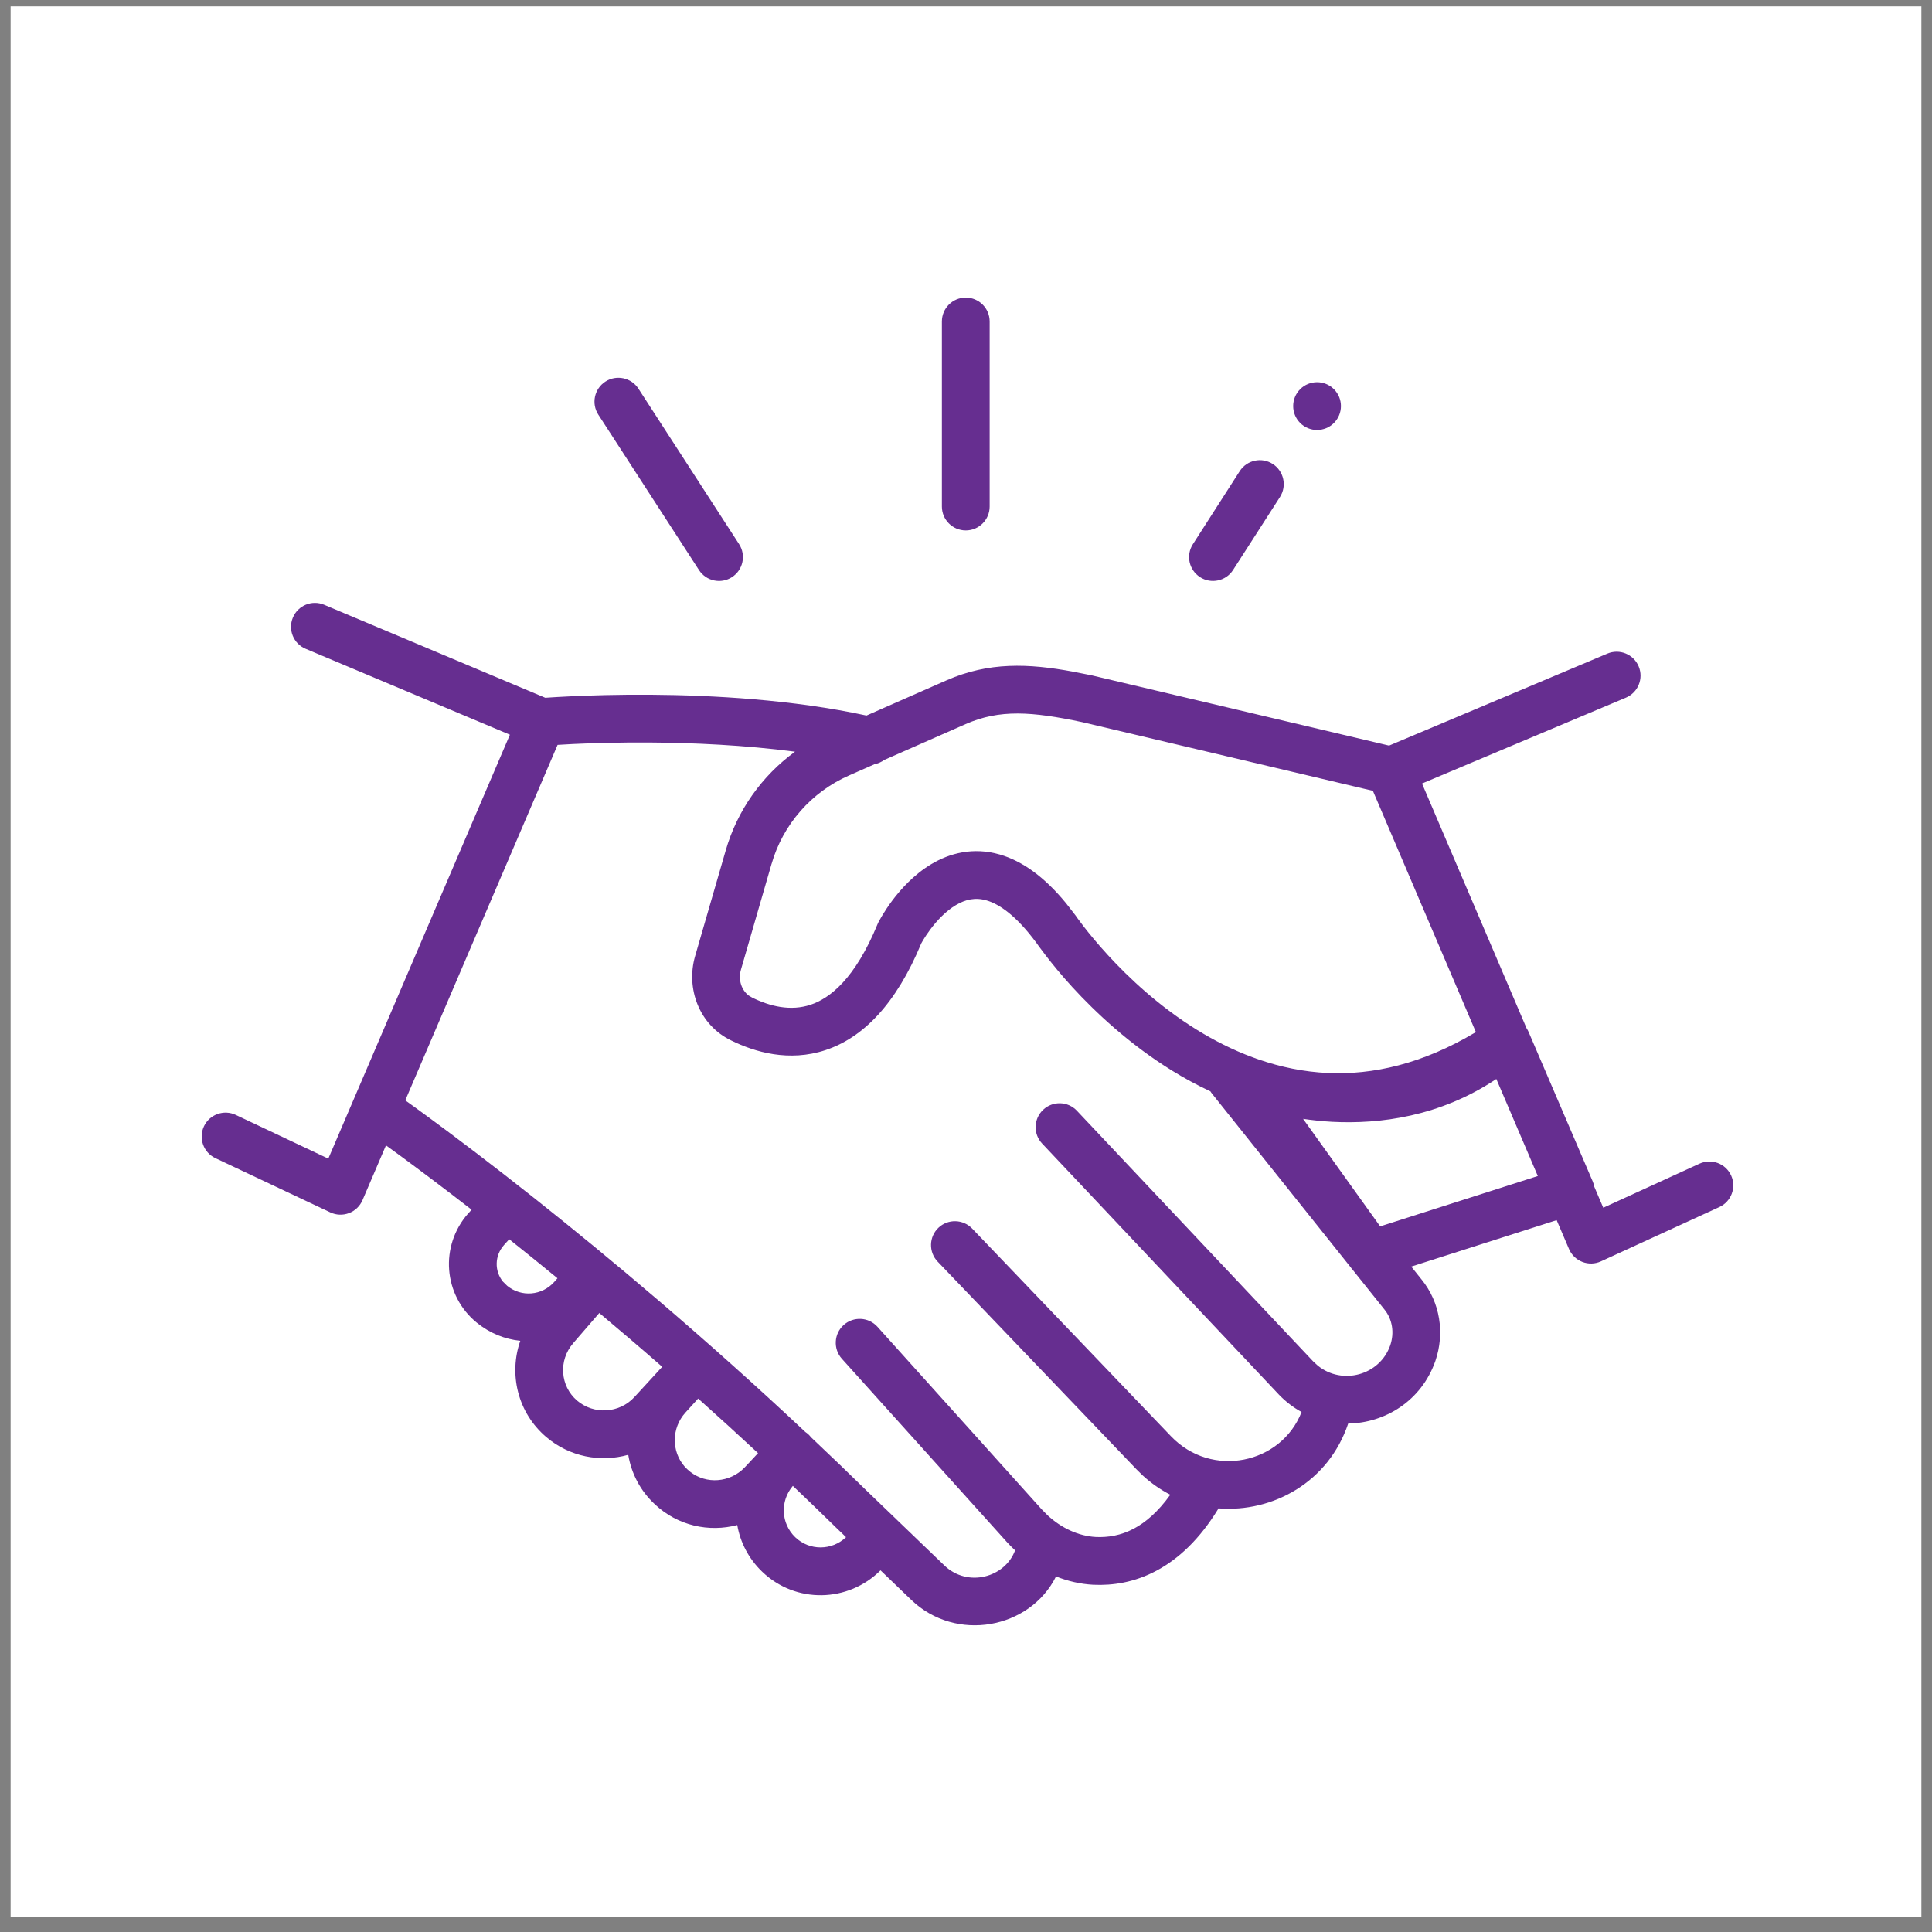
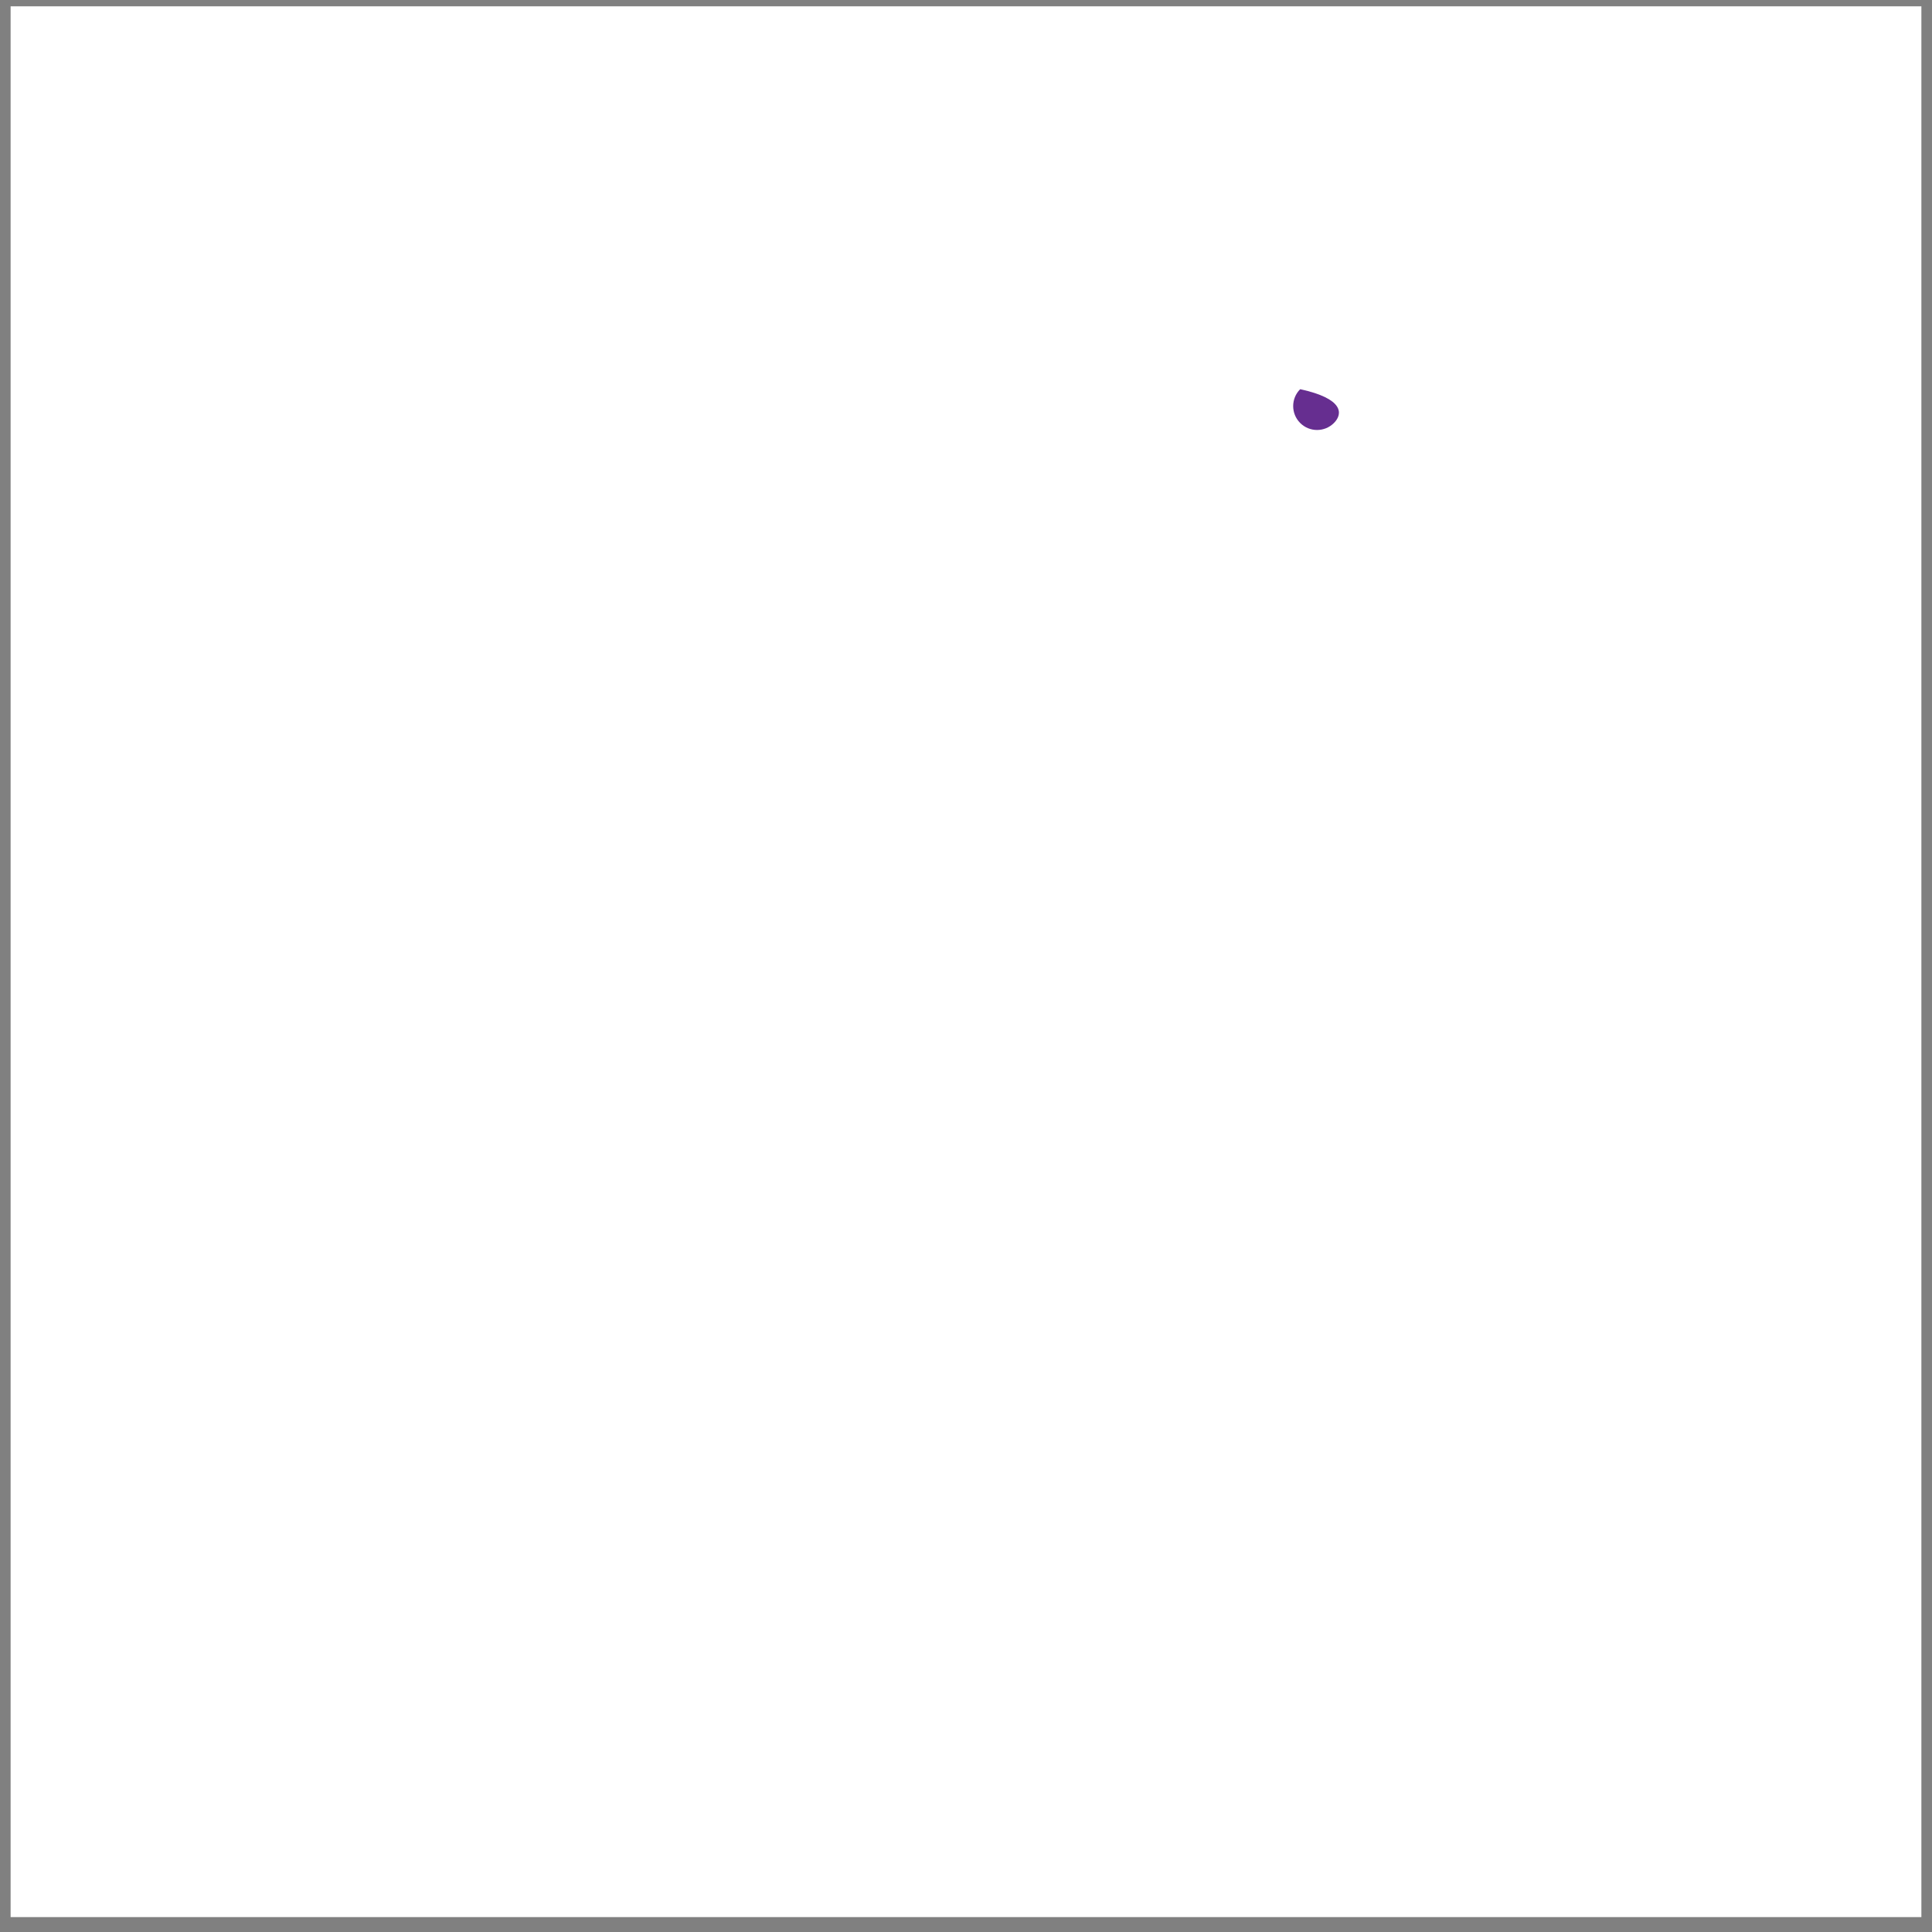
<svg xmlns="http://www.w3.org/2000/svg" width="91" height="91" viewBox="0 0 91 91" fill="none">
  <rect x="0" y="0" width="91" height="91" fill="#808080" stroke="none" />
  <rect width="90" height="90" transform="translate(0.5 0.298)" fill="white" />
-   <path d="M13.796 29.087C14.037 28.514 14.695 28.245 15.268 28.485L25.684 32.866C25.721 32.864 25.762 32.861 25.805 32.858C26.059 32.841 26.427 32.818 26.889 32.797C27.813 32.753 29.117 32.713 30.642 32.723C33.56 32.743 37.335 32.951 40.813 33.703L44.57 32.05C46.579 31.165 48.45 31.251 50.532 31.634L51.439 31.814L51.466 31.821L65.428 35.119L75.709 30.786C76.281 30.545 76.942 30.813 77.183 31.386C77.425 31.958 77.156 32.618 76.584 32.86L66.979 36.905L71.903 48.431C71.939 48.485 71.971 48.542 71.997 48.602L75.018 55.644C75.053 55.724 75.076 55.807 75.091 55.891L75.516 56.886L80.047 54.811C80.612 54.553 81.279 54.8 81.538 55.365C81.796 55.929 81.548 56.595 80.984 56.854L75.406 59.412C75.13 59.538 74.814 59.548 74.531 59.438C74.249 59.329 74.022 59.11 73.903 58.832L73.321 57.471L66.472 59.658L66.951 60.257C67.841 61.344 68.053 62.803 67.61 64.099L67.608 64.106C66.953 65.978 65.25 67.024 63.502 67.052C62.581 69.804 59.963 71.248 57.392 71.046C57.385 71.059 57.379 71.073 57.371 71.087C56.507 72.493 55.521 73.421 54.479 73.978C53.437 74.536 52.404 74.687 51.502 74.644H51.493C50.88 74.611 50.291 74.473 49.74 74.253C48.508 76.724 45.026 77.38 42.919 75.354L41.474 73.965C39.954 75.485 37.48 75.546 35.9 74.03C35.259 73.415 34.867 72.641 34.726 71.832C33.397 72.18 31.928 71.871 30.849 70.858C30.154 70.216 29.735 69.39 29.591 68.523C28.286 68.891 26.829 68.624 25.724 67.683L25.722 67.681C24.381 66.536 23.957 64.724 24.507 63.154C23.785 63.08 23.076 62.802 22.469 62.307V62.31C20.868 61.016 20.707 58.67 22.055 57.153H22.058L22.213 56.978C20.878 55.943 19.754 55.101 18.902 54.473C18.634 54.276 18.392 54.102 18.18 53.948L17.074 56.531C16.954 56.812 16.725 57.031 16.439 57.139C16.154 57.248 15.836 57.236 15.56 57.106L10.143 54.549C9.582 54.283 9.342 53.612 9.607 53.05C9.873 52.489 10.545 52.249 11.106 52.514L15.464 54.573L24.017 34.606L14.395 30.559C13.823 30.319 13.555 29.659 13.796 29.087ZM30.627 34.973C29.15 34.963 27.886 35.002 26.994 35.044C26.711 35.057 26.466 35.072 26.263 35.085L19.089 51.828C19.388 52.043 19.774 52.32 20.236 52.661C21.432 53.541 23.148 54.833 25.226 56.482C28.686 59.227 33.158 62.966 37.937 67.452C37.986 67.485 38.034 67.521 38.078 67.562C38.123 67.604 38.162 67.649 38.198 67.696C39.075 68.522 39.962 69.372 40.853 70.246L44.478 73.732C45.584 74.795 47.345 74.296 47.812 73.023C47.667 72.888 47.528 72.747 47.395 72.6V72.598L39.654 64.001C39.239 63.539 39.276 62.825 39.738 62.41C40.2 61.995 40.913 62.031 41.329 62.493L49.067 71.094L49.338 71.368C49.992 71.976 50.797 72.349 51.614 72.394C52.175 72.42 52.79 72.33 53.418 71.994C53.95 71.709 54.536 71.223 55.123 70.404C54.666 70.168 54.23 69.868 53.828 69.5L53.531 69.208L44.164 59.423C43.735 58.974 43.751 58.261 44.199 57.832C44.648 57.403 45.36 57.419 45.79 57.867L55.157 67.652C57.066 69.648 60.347 68.962 61.306 66.508C60.917 66.294 60.55 66.018 60.221 65.671L60.219 65.668L49.085 53.862C48.659 53.41 48.682 52.697 49.134 52.271C49.586 51.846 50.298 51.865 50.724 52.317L61.853 64.124L62.075 64.328C63.218 65.25 64.979 64.789 65.481 63.372C65.689 62.762 65.576 62.129 65.211 61.682L63.732 59.832C63.706 59.803 63.679 59.774 63.656 59.742L63.614 59.684L57.09 51.515C57.061 51.48 57.036 51.443 57.013 51.405C56.374 51.106 55.768 50.775 55.199 50.424C53.194 49.184 51.603 47.685 50.518 46.504C49.974 45.911 49.555 45.391 49.267 45.018C49.123 44.832 49.011 44.682 48.934 44.576C48.896 44.523 48.865 44.481 48.845 44.451C48.834 44.436 48.826 44.424 48.82 44.416L48.818 44.414C47.832 43.077 47.026 42.572 46.465 42.41C45.938 42.258 45.473 42.364 45.023 42.632C44.548 42.915 44.132 43.36 43.821 43.776C43.671 43.977 43.555 44.158 43.478 44.286C43.44 44.349 43.413 44.4 43.395 44.431C42.199 47.318 40.637 48.877 38.889 49.459C37.162 50.033 35.548 49.551 34.452 49.013C32.923 48.283 32.303 46.55 32.74 45.038L34.18 40.065C34.723 38.173 35.889 36.54 37.446 35.406C35.056 35.093 32.653 34.987 30.627 34.973ZM37.345 69.987C36.734 70.704 36.783 71.758 37.458 72.406C38.13 73.05 39.18 73.041 39.85 72.403L39.293 71.867L39.287 71.86C38.636 71.223 37.988 70.599 37.345 69.987ZM32.284 66.536C31.618 67.272 31.628 68.371 32.244 69.072L32.376 69.208L32.385 69.215C33.084 69.873 34.182 69.893 34.934 69.252L35.079 69.114L35.705 68.445C34.748 67.556 33.806 66.698 32.884 65.874L32.284 66.536ZM27.001 63.263L26.999 63.267C26.293 64.077 26.384 65.287 27.18 65.969C27.975 66.646 29.172 66.573 29.879 65.807L31.191 64.379C30.171 63.487 29.179 62.643 28.228 61.844L27.001 63.263ZM23.736 58.647C23.289 59.15 23.29 59.876 23.688 60.365L23.884 60.558L23.889 60.563C24.556 61.108 25.524 61.03 26.103 60.383L26.258 60.208C25.461 59.555 24.702 58.94 23.984 58.37L23.736 58.647ZM70.479 50.822C67.821 52.597 64.983 52.955 62.747 52.839C62.262 52.813 61.803 52.76 61.378 52.7L65.008 57.764L72.433 55.392L70.479 50.822ZM50.974 34.014C48.597 33.512 47.087 33.4 45.478 34.108L41.648 35.795C41.516 35.893 41.362 35.961 41.198 35.993L39.991 36.525C38.227 37.299 36.878 38.827 36.344 40.687L36.342 40.689L34.902 45.664C34.756 46.17 34.939 46.648 35.269 46.894L35.421 46.984L35.434 46.991C36.267 47.402 37.239 47.638 38.179 47.325C39.094 47.02 40.279 46.095 41.334 43.528L41.371 43.447L41.374 43.442L41.378 43.433C41.381 43.428 41.385 43.422 41.389 43.414C41.397 43.397 41.409 43.375 41.424 43.348C41.453 43.294 41.496 43.219 41.55 43.129C41.658 42.949 41.815 42.703 42.019 42.429C42.418 41.895 43.041 41.195 43.87 40.7C44.724 40.19 45.832 39.886 47.089 40.248C48.156 40.556 49.195 41.306 50.213 42.544L50.648 43.104L50.673 43.139L50.677 43.143C50.679 43.148 50.685 43.156 50.692 43.166C50.707 43.186 50.73 43.219 50.761 43.263C50.823 43.349 50.919 43.478 51.046 43.642C51.301 43.972 51.682 44.441 52.178 44.98C53.172 46.063 54.605 47.411 56.383 48.51C57.194 49.011 58.07 49.456 59.003 49.801C59.042 49.813 59.081 49.826 59.119 49.842H59.117C59.118 49.842 59.122 49.842 59.126 49.843C59.134 49.847 59.147 49.854 59.167 49.861C59.196 49.872 59.239 49.886 59.292 49.905C60.318 50.258 61.409 50.489 62.557 50.54C64.641 50.631 66.976 50.133 69.516 48.613L64.665 37.249L50.974 34.014ZM28.515 17.973C29.037 17.637 29.734 17.786 30.071 18.307L34.812 25.629C35.15 26.15 35 26.847 34.478 27.184C33.957 27.522 33.26 27.372 32.923 26.85L28.181 19.529C27.844 19.008 27.994 18.311 28.515 17.973ZM58.394 22.191C58.73 21.669 59.426 21.518 59.948 21.853C60.471 22.189 60.624 22.886 60.289 23.409L58.08 26.847C57.744 27.37 57.047 27.521 56.524 27.185C56.003 26.849 55.851 26.155 56.186 25.633L58.394 22.191ZM45.489 14.017C46.11 14.018 46.614 14.521 46.614 15.142V23.858C46.614 24.479 46.11 24.983 45.489 24.983C44.868 24.983 44.364 24.479 44.364 23.858V15.142C44.364 14.521 44.868 14.017 45.489 14.017Z" fill="#662E90" />
-   <path d="M62.831 19.923C62.392 20.363 61.679 20.363 61.24 19.923C60.801 19.484 60.801 18.771 61.24 18.332C61.679 17.893 62.392 17.893 62.831 18.332C63.27 18.771 63.27 19.484 62.831 19.923Z" fill="#662E90" />
+   <path d="M62.831 19.923C62.392 20.363 61.679 20.363 61.24 19.923C60.801 19.484 60.801 18.771 61.24 18.332C63.27 18.771 63.27 19.484 62.831 19.923Z" fill="#662E90" />
</svg>